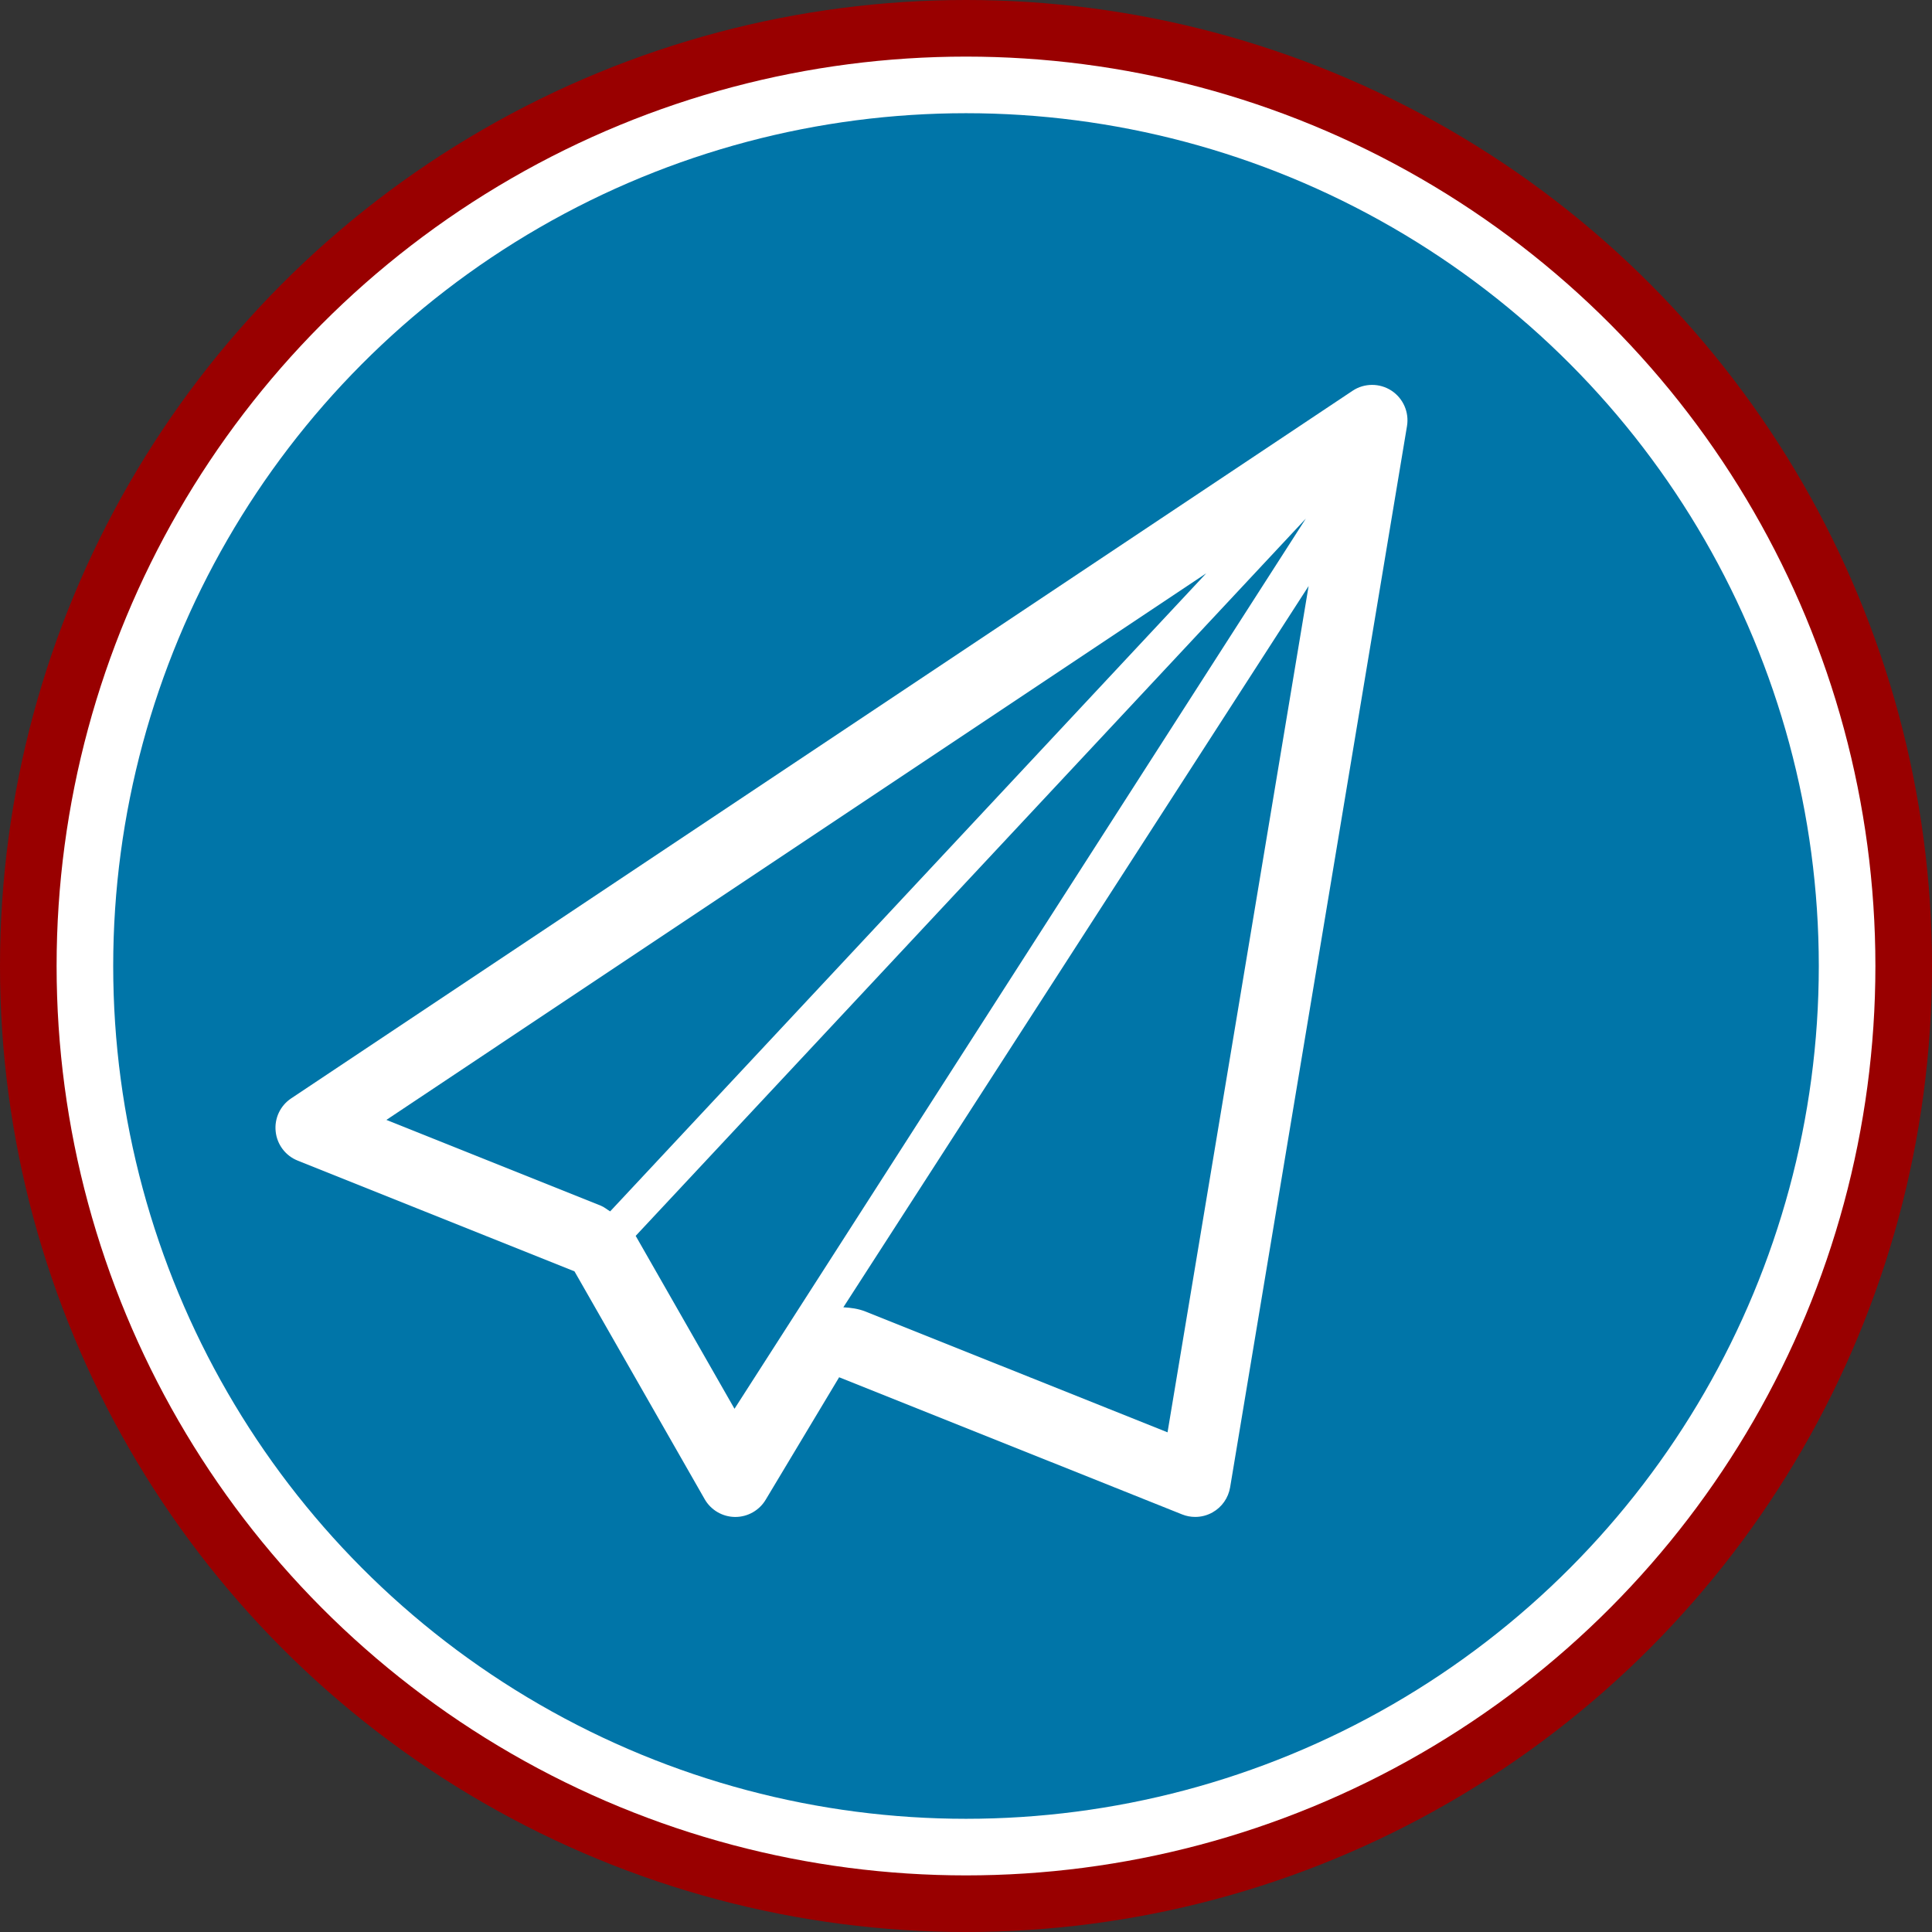
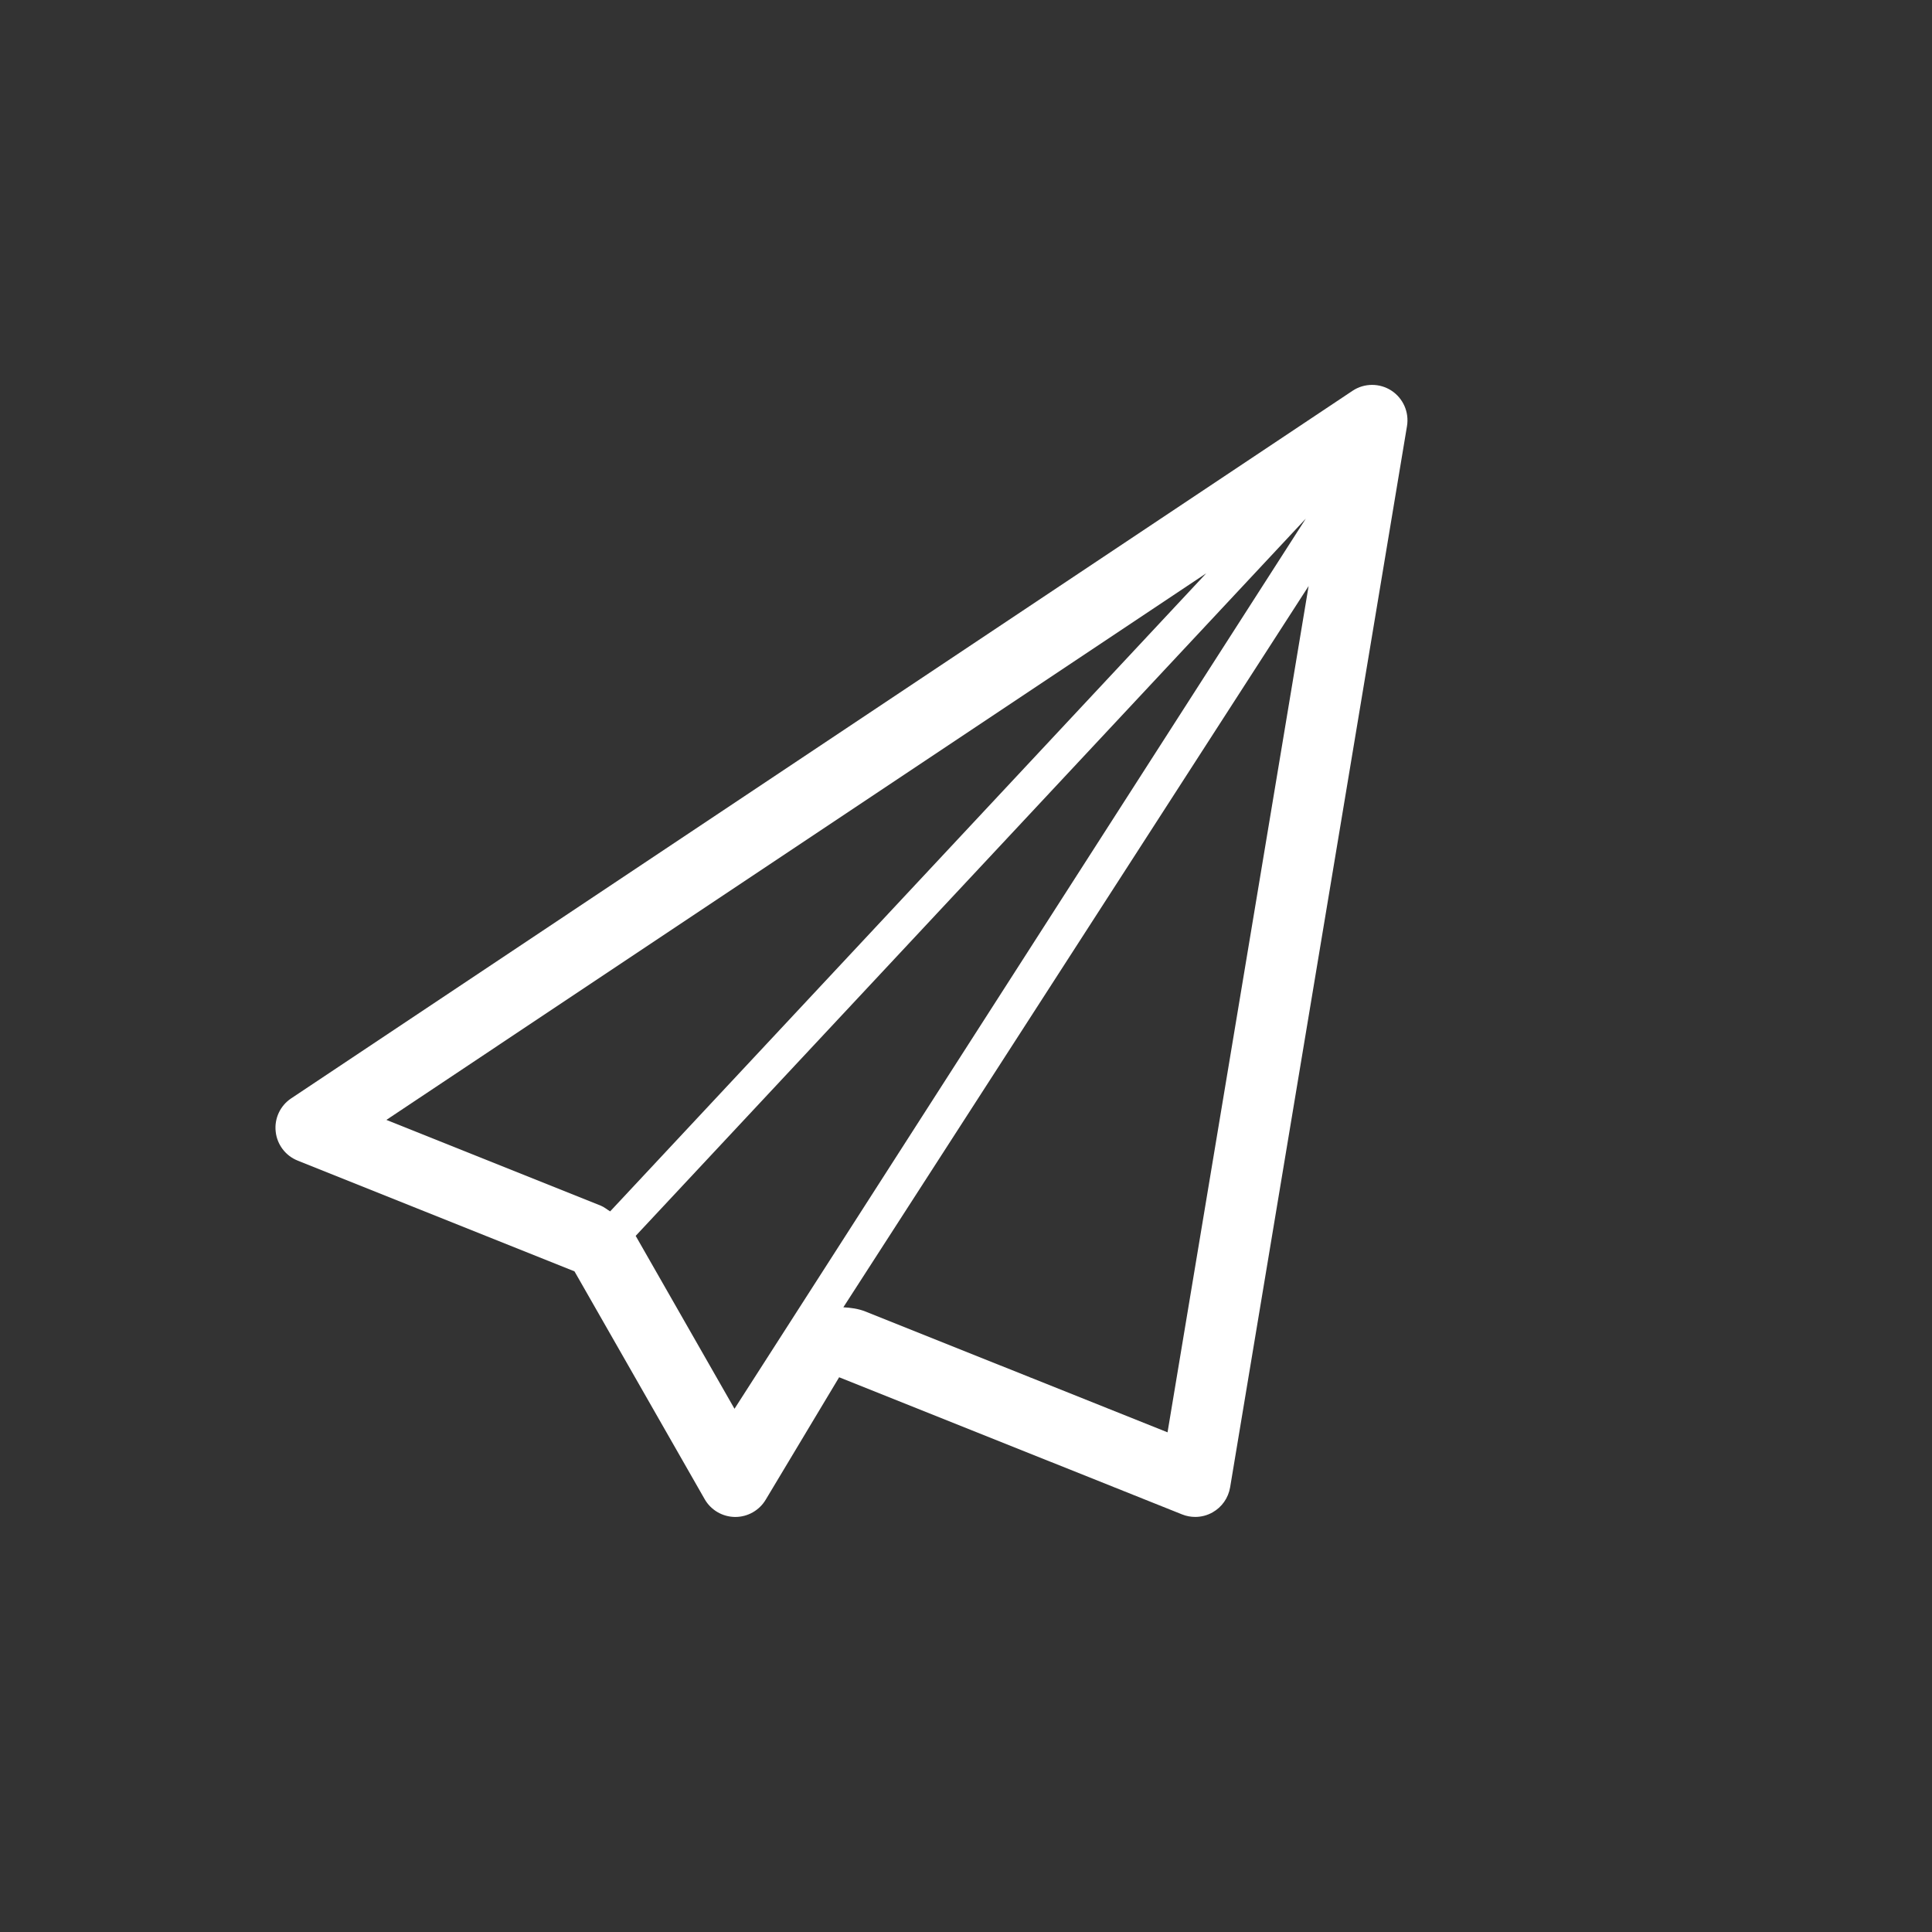
<svg xmlns="http://www.w3.org/2000/svg" width="512" height="512" viewBox="0 0 512 512">
  <rect x="0" y="0" width="512" height="512" fill="#333333" stroke="none" />
  <g fill="none" fill-rule="evenodd">
-     <circle cx="256" cy="256" r="256" fill="#900" />
-     <circle cx="256" cy="256" r="241" fill="#FFF" />
-     <circle cx="256" cy="256" r="226" fill="#0075A8" />
    <path fill="#FFF" fill-rule="nonzero" d="M368.716,103.5 C367.159,102.497 365.387,102 363.625,102 C361.816,102 359.997,102.516 358.422,103.575 L77.172,291.075 C74.275,292.997 72.681,296.381 73.056,299.85 C73.412,303.309 75.662,306.3 78.897,307.575 L152.247,336.928 L186.738,397.284 C188.387,400.181 191.453,401.972 194.772,402.009 L194.875,402.009 C198.166,402.009 201.222,400.266 202.909,397.453 L222.381,364.988 L313.272,401.334 C314.387,401.784 315.559,402 316.75,402 C318.344,402 319.919,401.597 321.344,400.791 C323.819,399.403 325.516,396.966 325.994,394.163 L372.869,112.912 C373.478,109.228 371.847,105.534 368.716,103.5 L368.716,103.5 Z M102.4,296.784 L319.666,151.931 L161.697,321.028 C160.863,320.531 160.122,319.875 159.203,319.509 L102.4,296.784 L102.4,296.784 Z M168.522,327.619 C168.503,327.581 168.475,327.562 168.456,327.525 L346.047,137.447 L194.65,373.341 L168.522,327.619 Z M309.409,379.584 L229.338,347.559 C227.434,346.809 225.456,346.556 223.497,346.444 L346.797,155.306 L309.409,379.584 L309.409,379.584 Z" />
  </g>
</svg>